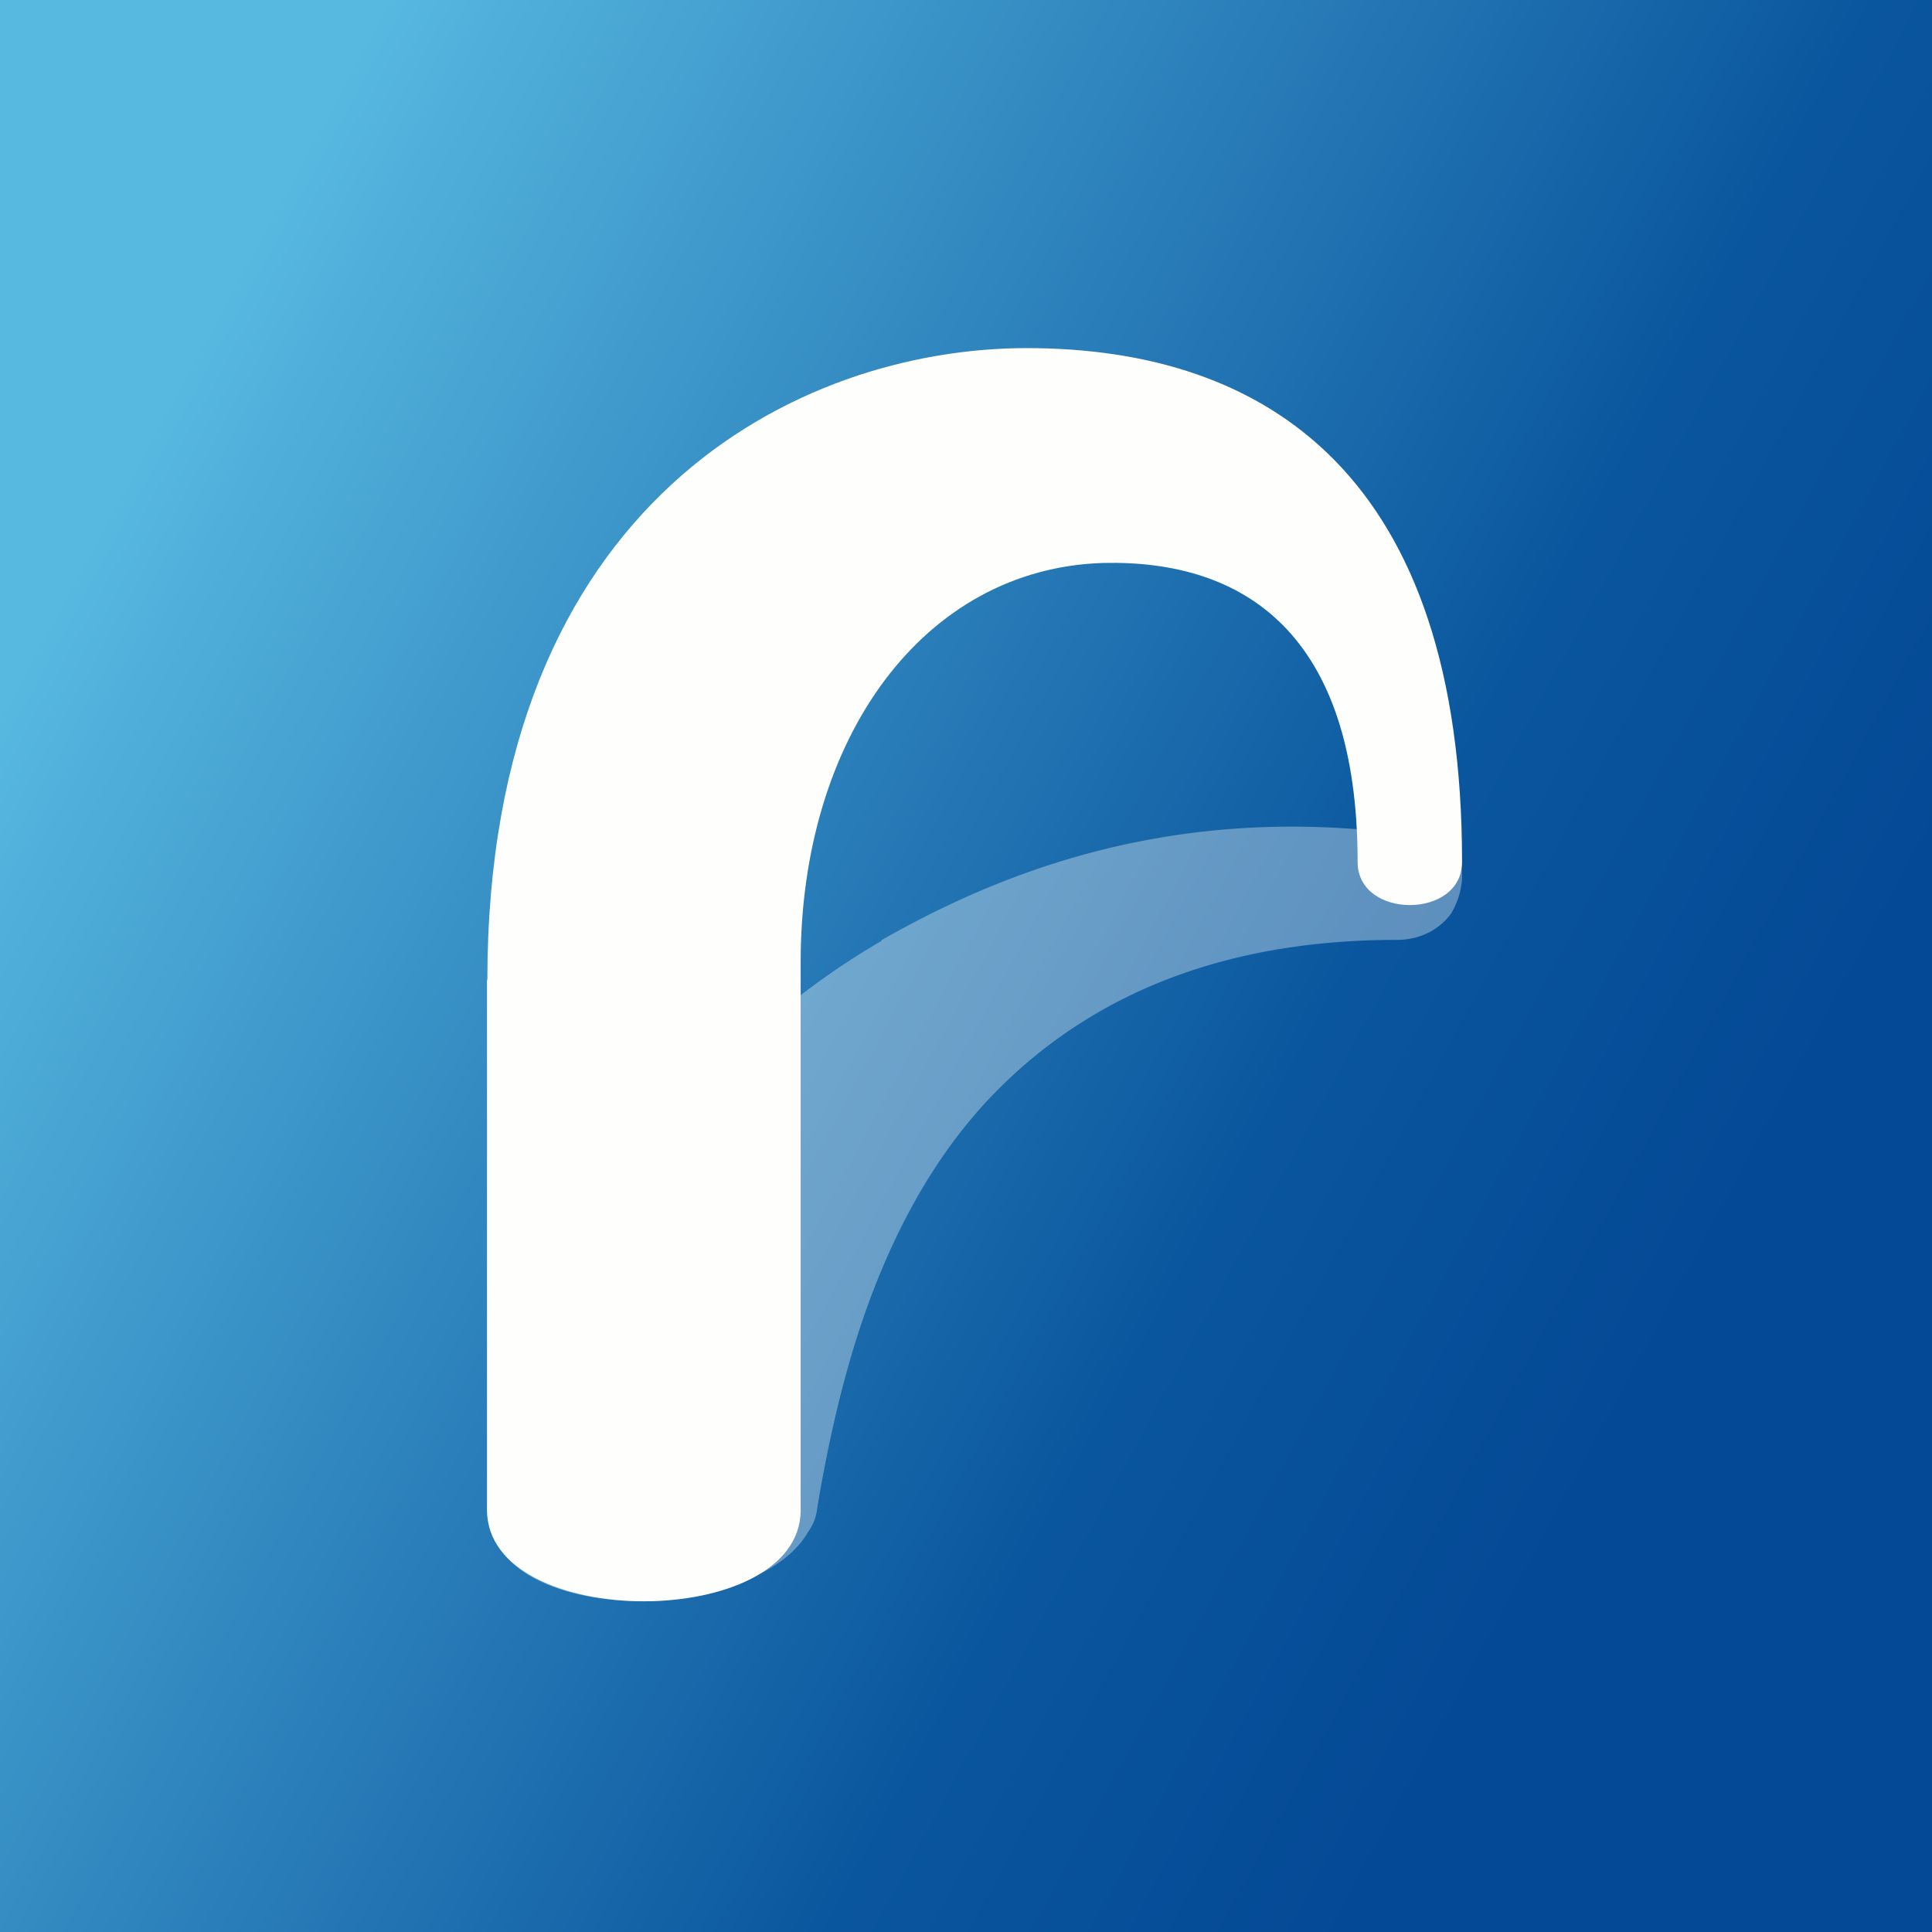
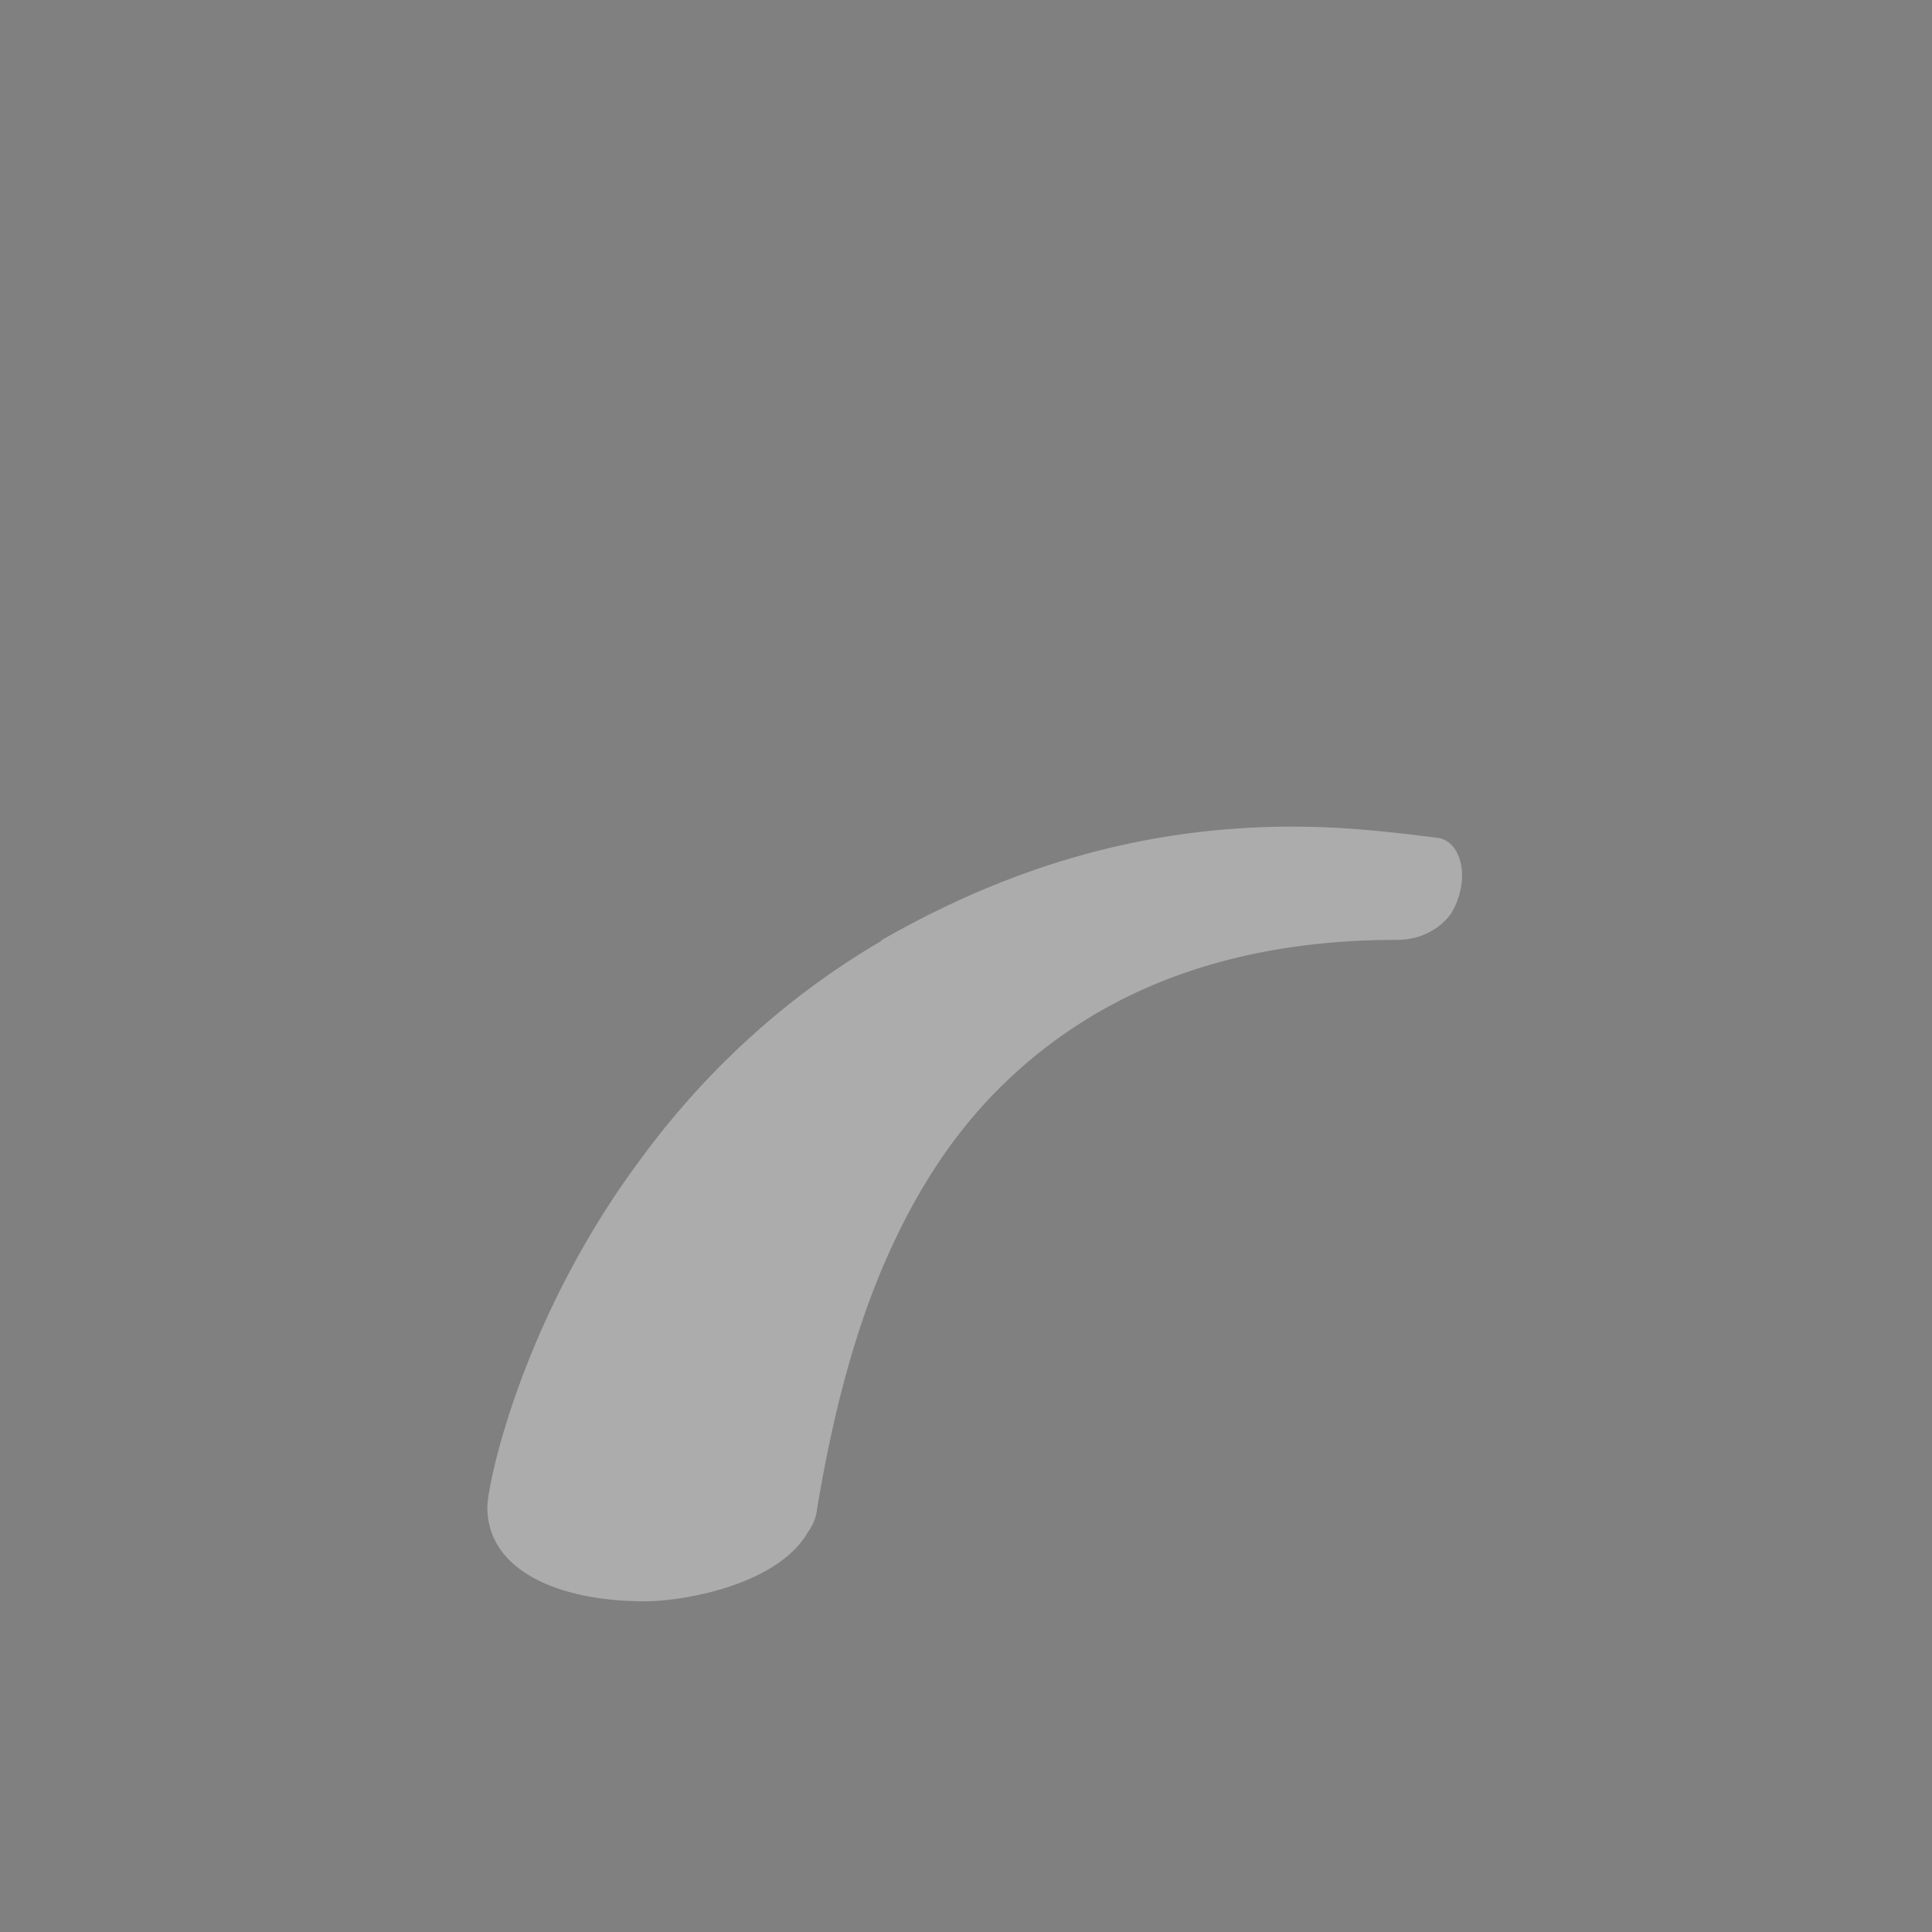
<svg xmlns="http://www.w3.org/2000/svg" viewBox="0 0 55.5 55.5">
  <rect x="0" y="0" width="55.5" height="55.5" fill="#808080" stroke="none" />
-   <path d="M 0,0 H 55.5 V 55.5 H 0 Z" fill="url(#a)" />
  <path d="M 25.314,27.013 C 28.386,25.256 32.257,23.747 37.111,23.747 C 38.555,23.747 39.768,23.875 41.299,24.069 C 41.762,24.133 42.05,24.649 41.993,25.325 A 2.233,2.233 0 0,1 41.675,26.259 C 41.357,26.678 40.837,27 40.115,27 C 35.233,27 31.535,28.51 28.82,31.15 C 27.462,32.472 26.364,34.114 25.469,36.144 C 24.573,38.173 23.937,40.556 23.475,43.327 A 1.36,1.36 0 0,1 23.215,44.003 C 22.378,45.485 19.75,46 18.507,46 C 16.137,46 14,45.163 14,43.294 C 14,42.65 14.982,37.883 18.42,33.277 C 19.98,31.151 22.233,28.832 25.324,27.027 Z" fill="rgb(253, 254, 253)" opacity=".35" />
-   <path d="M 13.99,28.147 V 43.382 C 14,46.872 23,46.872 23,43.382 V 27.645 C 23,21.181 26.539,16.334 31.683,16.172 C 35.745,16.075 39,18.204 39,24.764 C 39,25.588 39.75,26 40.5,26 S 42,25.588 42,24.764 C 42,13.712 36.447,10 29.49,10 C 22.945,10 14,14.395 14,28.162 Z" fill="rgb(254, 254, 253)" />
  <defs>
    <linearGradient id="a" x1=".479" x2="45.12" y1="19.463" y2="43.669" gradientUnits="userSpaceOnUse">
      <stop stop-color="rgb(87, 184, 224)" offset="0" />
      <stop stop-color="rgb(10, 86, 158)" offset=".742" />
      <stop stop-color="rgb(4, 73, 149)" offset="1" />
    </linearGradient>
  </defs>
</svg>